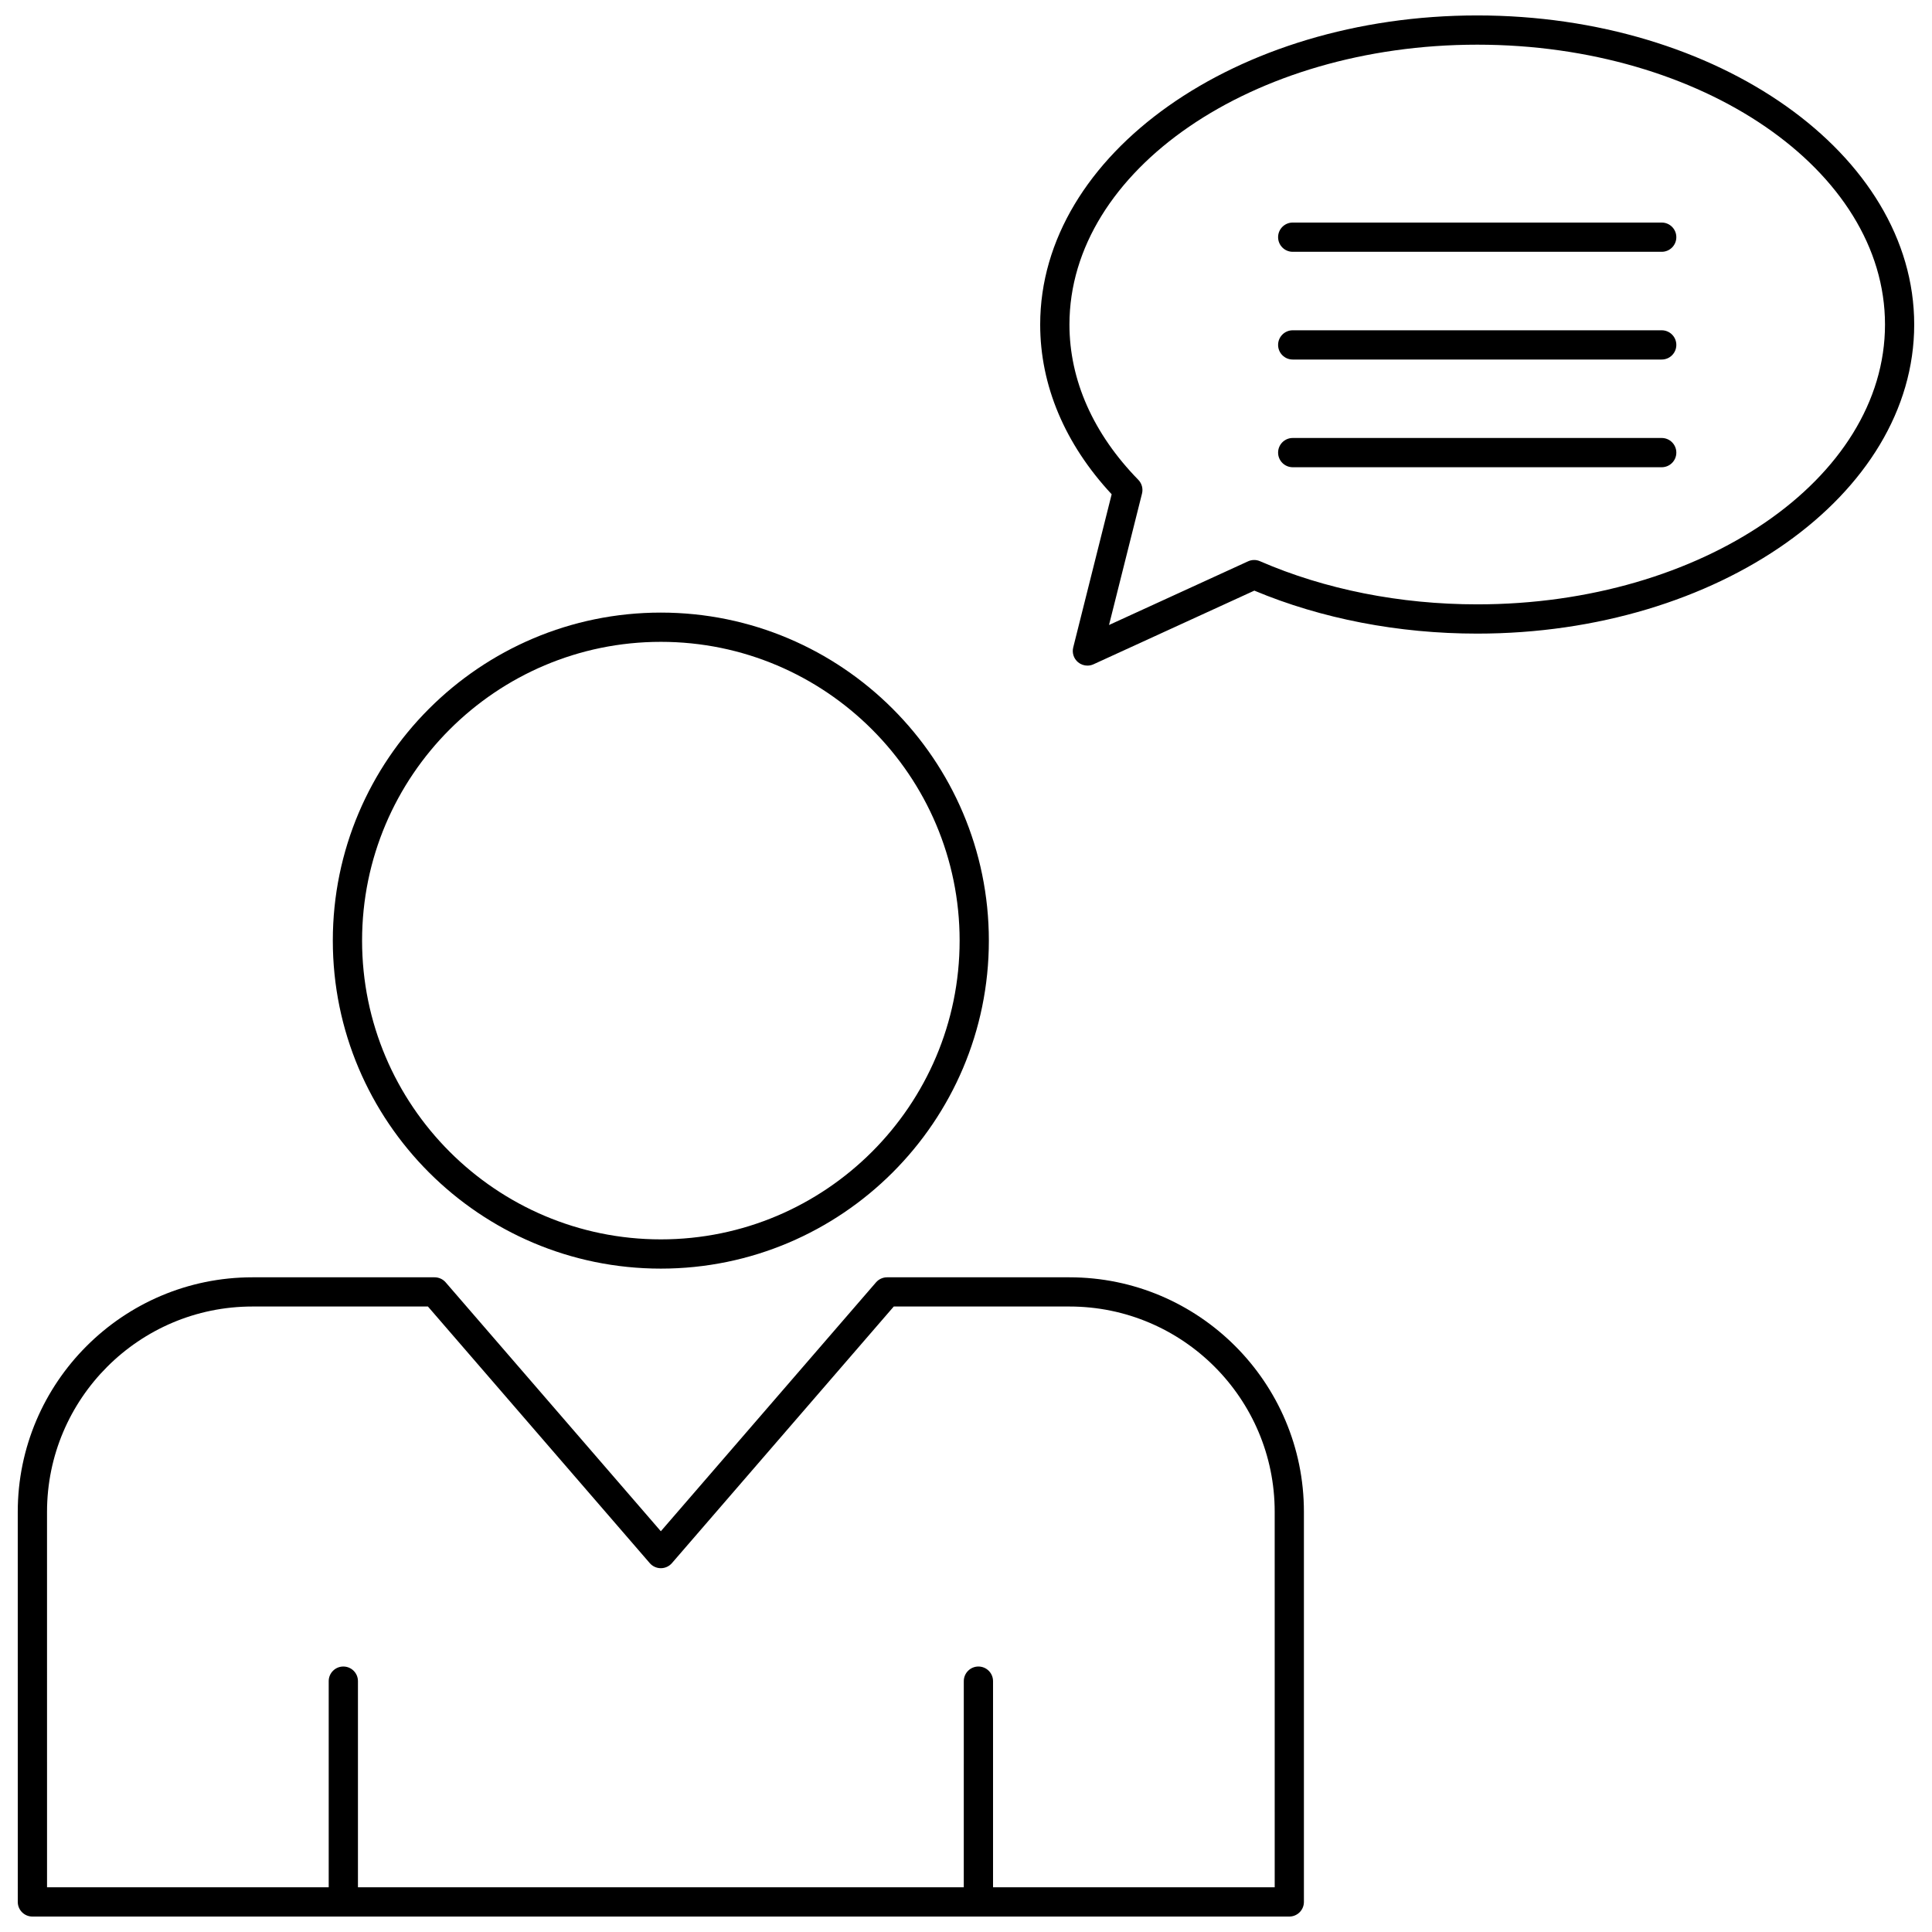
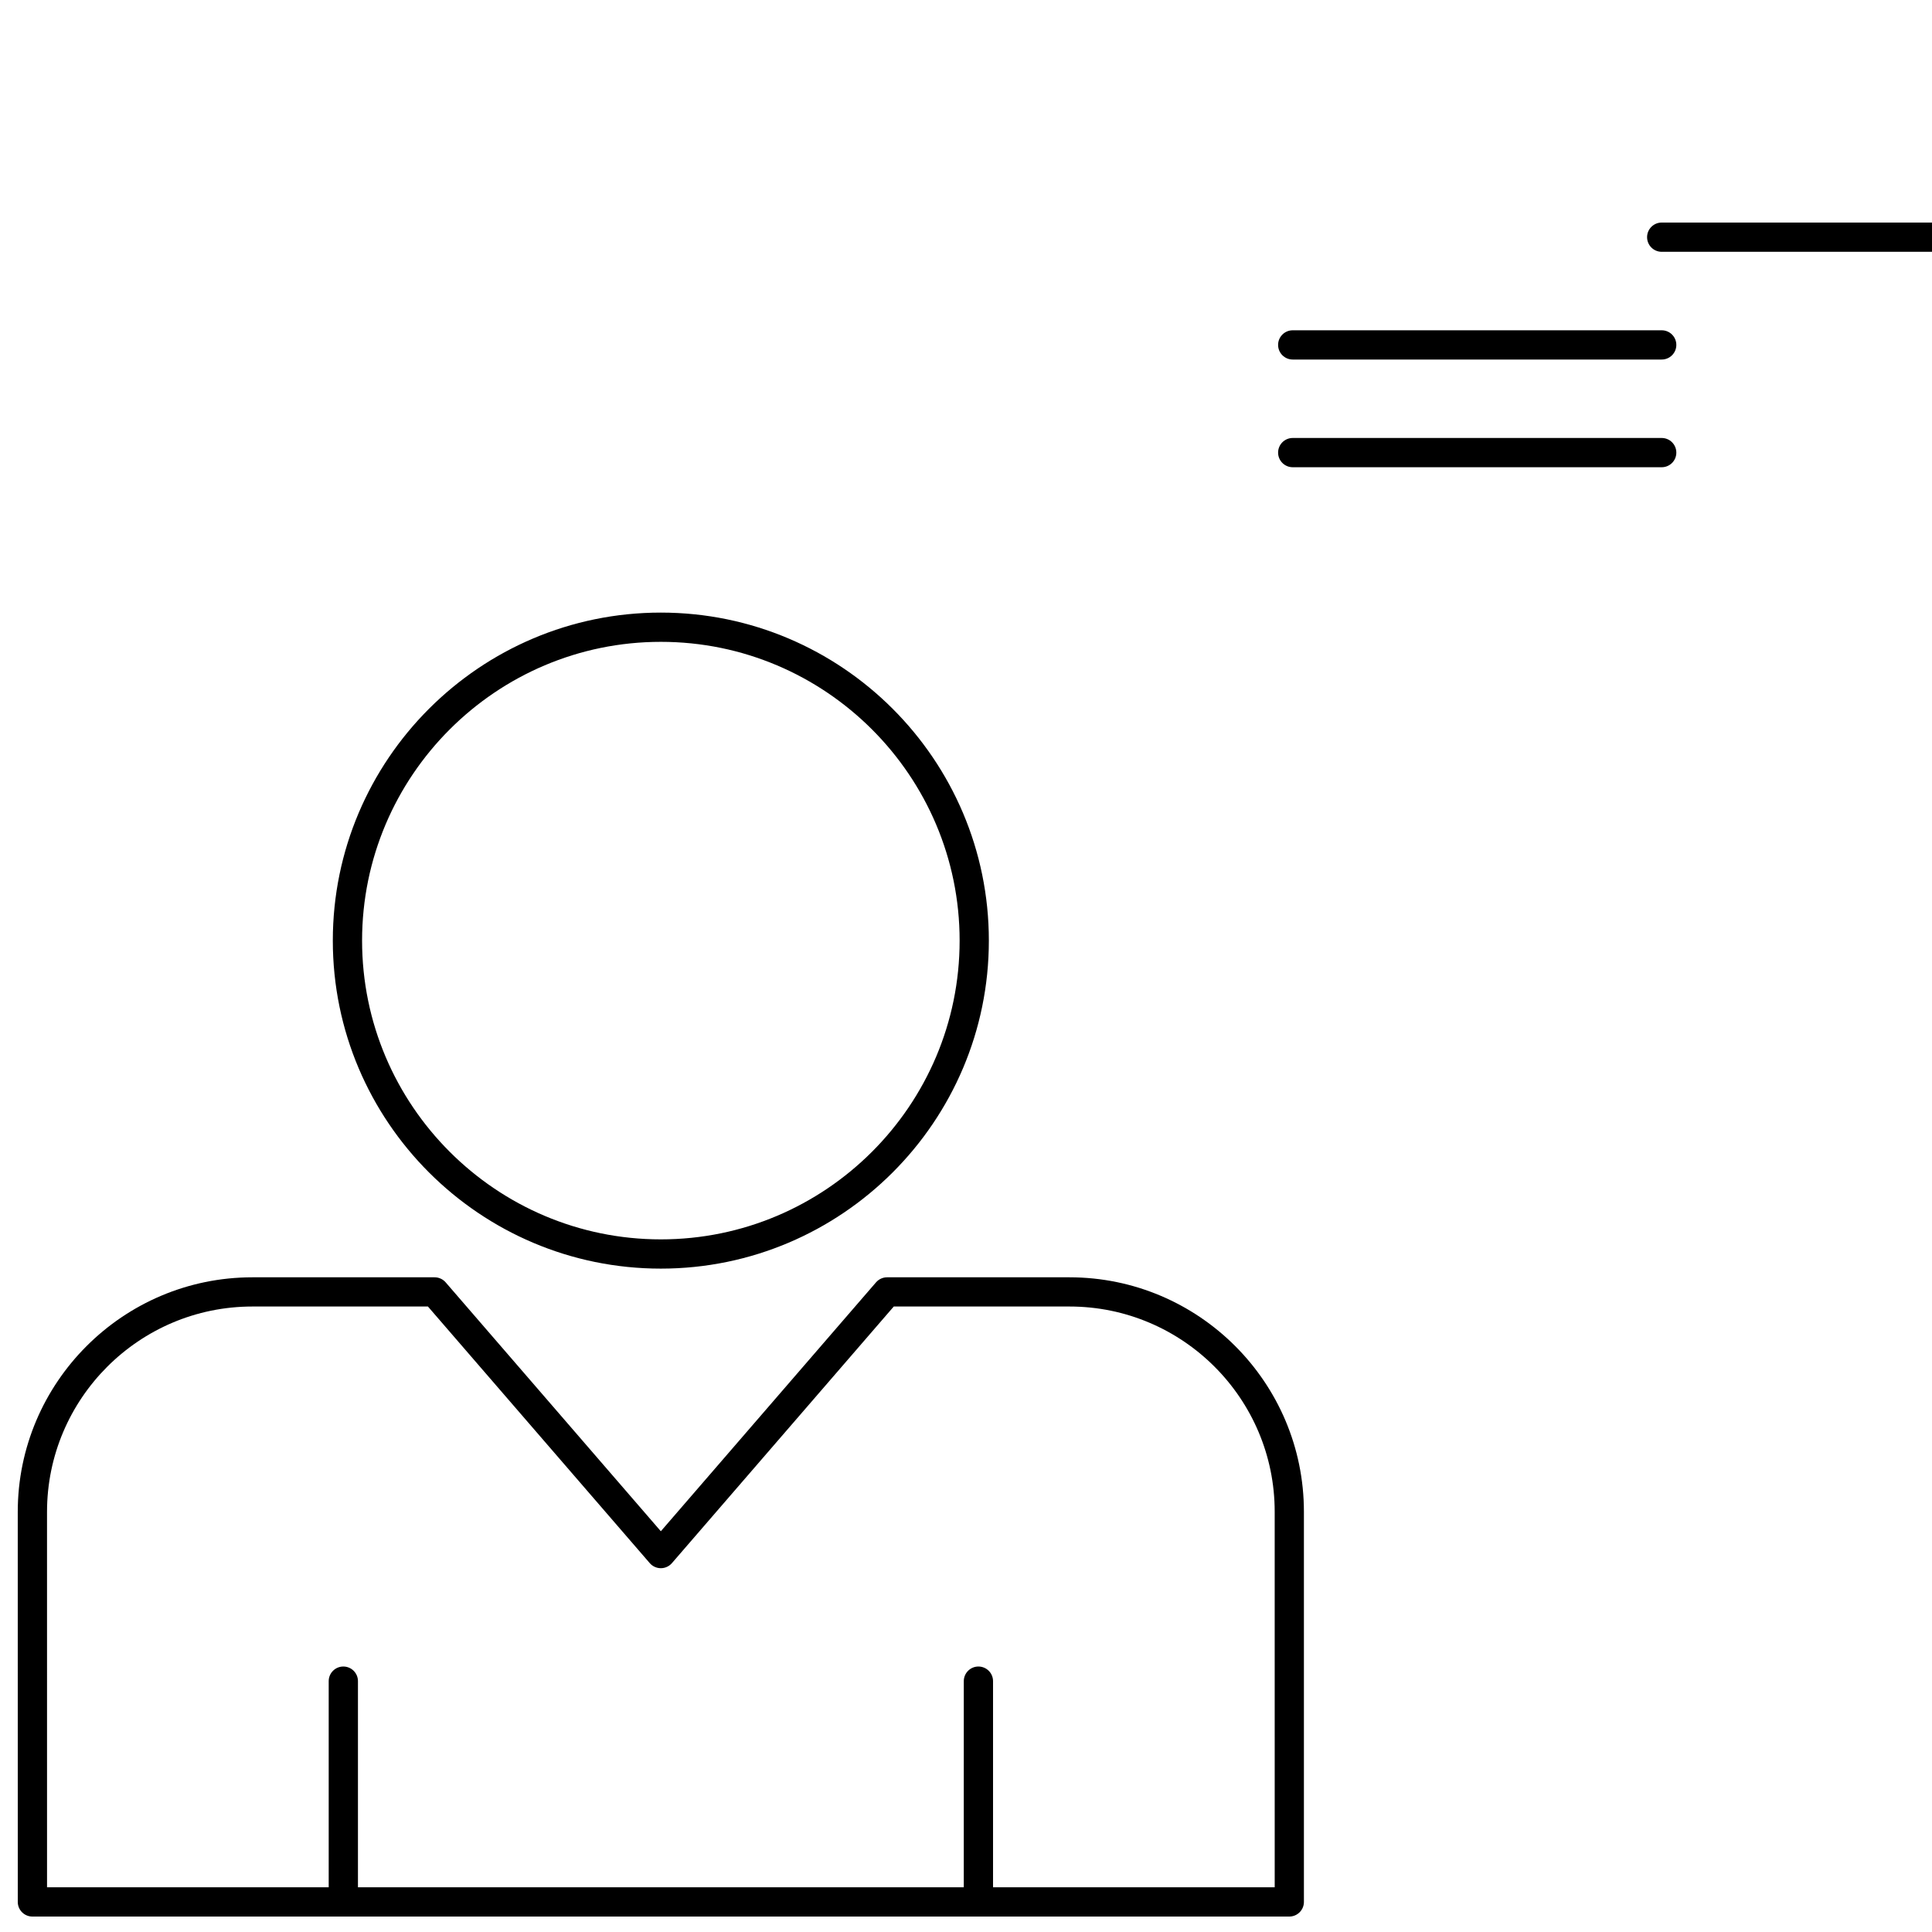
<svg xmlns="http://www.w3.org/2000/svg" width="800px" height="800px" version="1.1" viewBox="144 144 512 512">
  <defs>
    <clipPath id="b">
-       <path d="m419 148.09h232.9v172.91h-232.9z" />
-     </clipPath>
+       </clipPath>
    <clipPath id="a">
      <path d="m148.09 482h341.91v169.9h-341.91z" />
    </clipPath>
  </defs>
  <g clip-path="url(#b)">
    <path d="m535.48 148.09c-63.863 0-115.82 36.75-115.82 81.918 0 16.133 6.539 31.645 18.941 44.977l-10.184 40.59c-0.363 1.445 0.137 2.973 1.277 3.922 0.711 0.59 1.59 0.898 2.481 0.898 0.547 0 1.098-0.117 1.613-0.352l42.625-19.52c17.812 7.457 38.195 11.391 59.062 11.391 63.859 0 115.81-36.742 115.81-81.902 0-45.172-51.953-81.922-115.81-81.922zm0 156.07c-20.441 0-40.352-3.953-57.574-11.434-1.008-0.441-2.156-0.426-3.156 0.031l-36.848 16.875 8.742-34.832c0.328-1.305-0.047-2.688-0.988-3.652-11.934-12.207-18.242-26.43-18.242-41.141 0-40.895 48.477-74.168 108.07-74.168 59.586 0 108.06 33.27 108.06 74.168 0 40.891-48.477 74.152-108.06 74.152z" />
  </g>
-   <path d="m584.37 202.98h-97.785c-2.141 0-3.875 1.734-3.875 3.875s1.734 3.875 3.875 3.875h97.785c2.141 0 3.875-1.734 3.875-3.875s-1.734-3.875-3.875-3.875z" />
+   <path d="m584.37 202.98c-2.141 0-3.875 1.734-3.875 3.875s1.734 3.875 3.875 3.875h97.785c2.141 0 3.875-1.734 3.875-3.875s-1.734-3.875-3.875-3.875z" />
  <path d="m584.37 231.53h-97.785c-2.141 0-3.875 1.734-3.875 3.875s1.734 3.875 3.875 3.875h97.785c2.141 0 3.875-1.734 3.875-3.875 0-2.144-1.734-3.875-3.875-3.875z" />
  <path d="m584.37 260.07h-97.785c-2.141 0-3.875 1.734-3.875 3.875s1.734 3.875 3.875 3.875h97.785c2.141 0 3.875-1.734 3.875-3.875s-1.734-3.875-3.875-3.875z" />
  <g clip-path="url(#a)">
    <path d="m148.71 648.03c0 2.141 1.734 3.875 3.875 3.875h333.09c2.141 0 3.875-1.734 3.875-3.875v-103.41c0-34.254-27.867-62.121-62.121-62.121h-48.344c-1.125 0-2.195 0.488-2.934 1.34l-57.023 65.957-57.02-65.957c-0.738-0.852-1.809-1.34-2.934-1.34h-48.293c-34.285 0-62.176 27.895-62.176 62.18zm7.75-103.36c0-30.012 24.414-54.43 54.426-54.43h46.52l58.789 68.008c0.738 0.852 1.809 1.34 2.934 1.34s2.195-0.488 2.934-1.34l58.793-68.008h46.578c29.977 0 54.371 24.391 54.371 54.371l0.004 99.539h-74.645v-54.629c0-2.141-1.734-3.875-3.875-3.875s-3.875 1.734-3.875 3.875l-0.004 54.629h-160.55v-54.629c0-2.141-1.734-3.875-3.875-3.875-2.141 0-3.875 1.734-3.875 3.875v54.629h-74.645z" />
  </g>
  <path d="m232.2 393.27c0 47.934 38.992 86.926 86.926 86.926s86.93-38.992 86.93-86.926c0-47.934-38.996-86.926-86.93-86.926s-86.926 38.992-86.926 86.926zm166.11 0c0 43.656-35.52 79.176-79.18 79.176-43.656 0-79.176-35.52-79.176-79.176s35.52-79.176 79.176-79.176c43.66 0 79.18 35.52 79.18 79.176z" />
</svg>